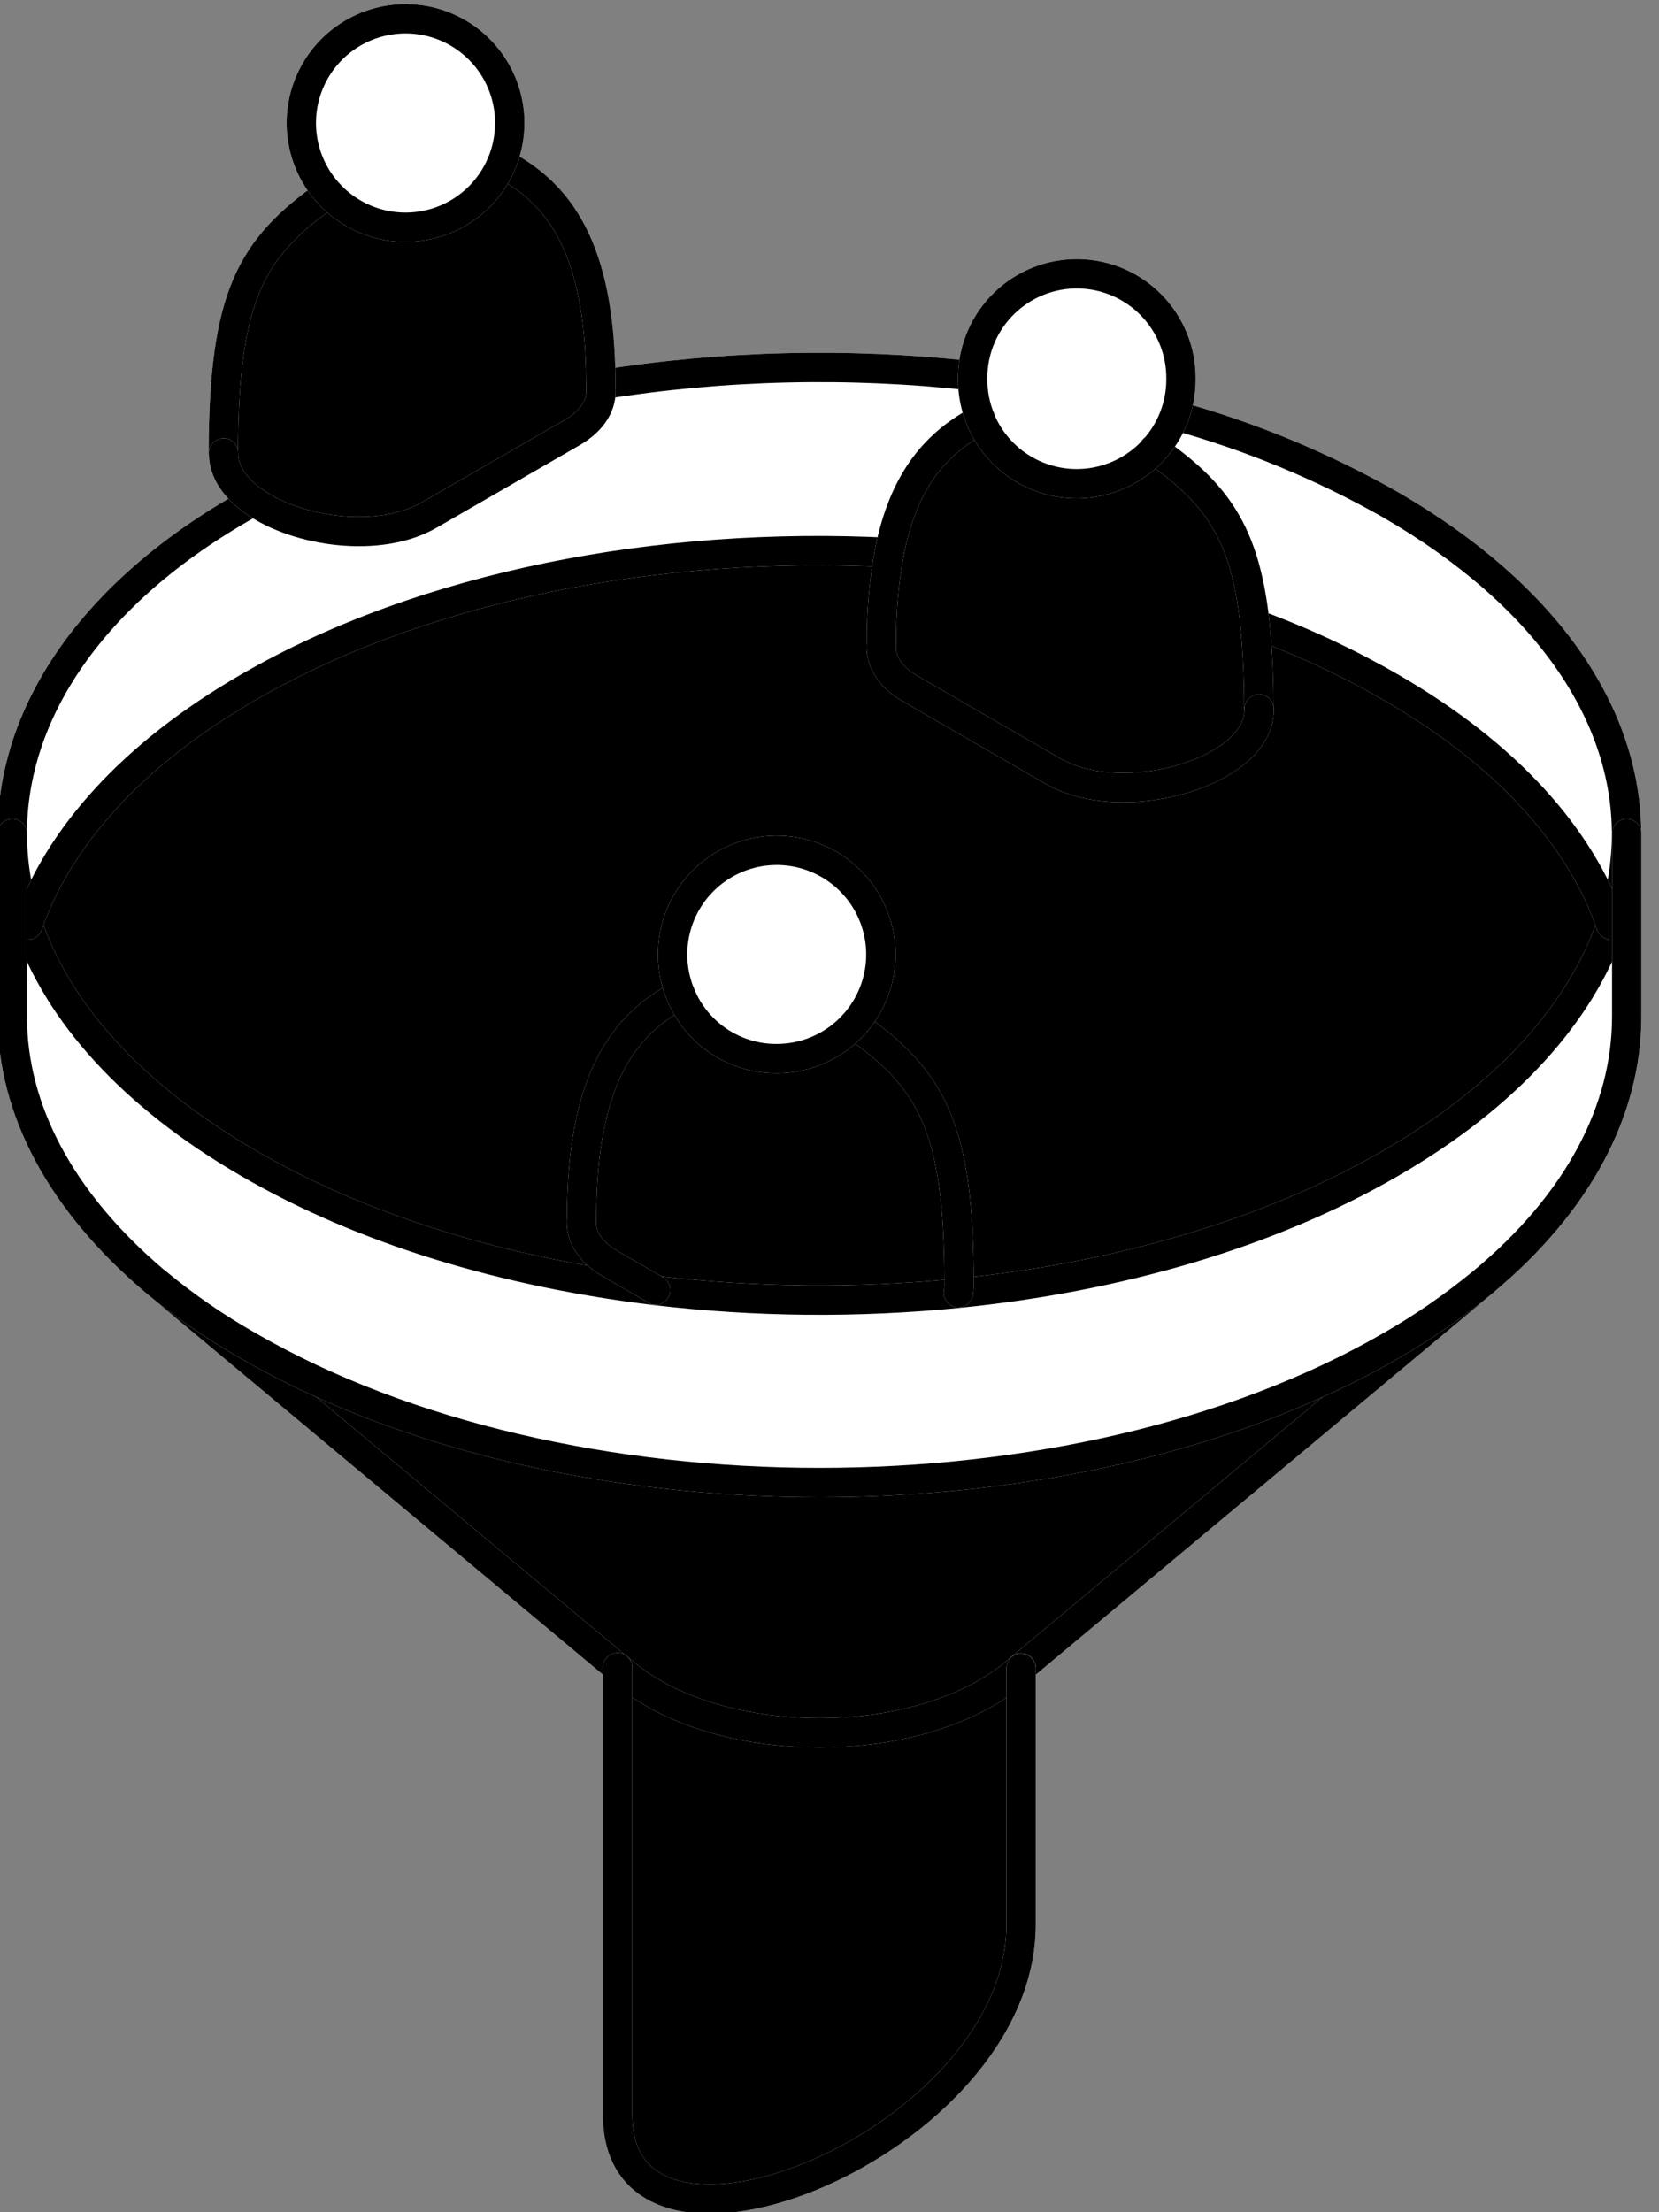
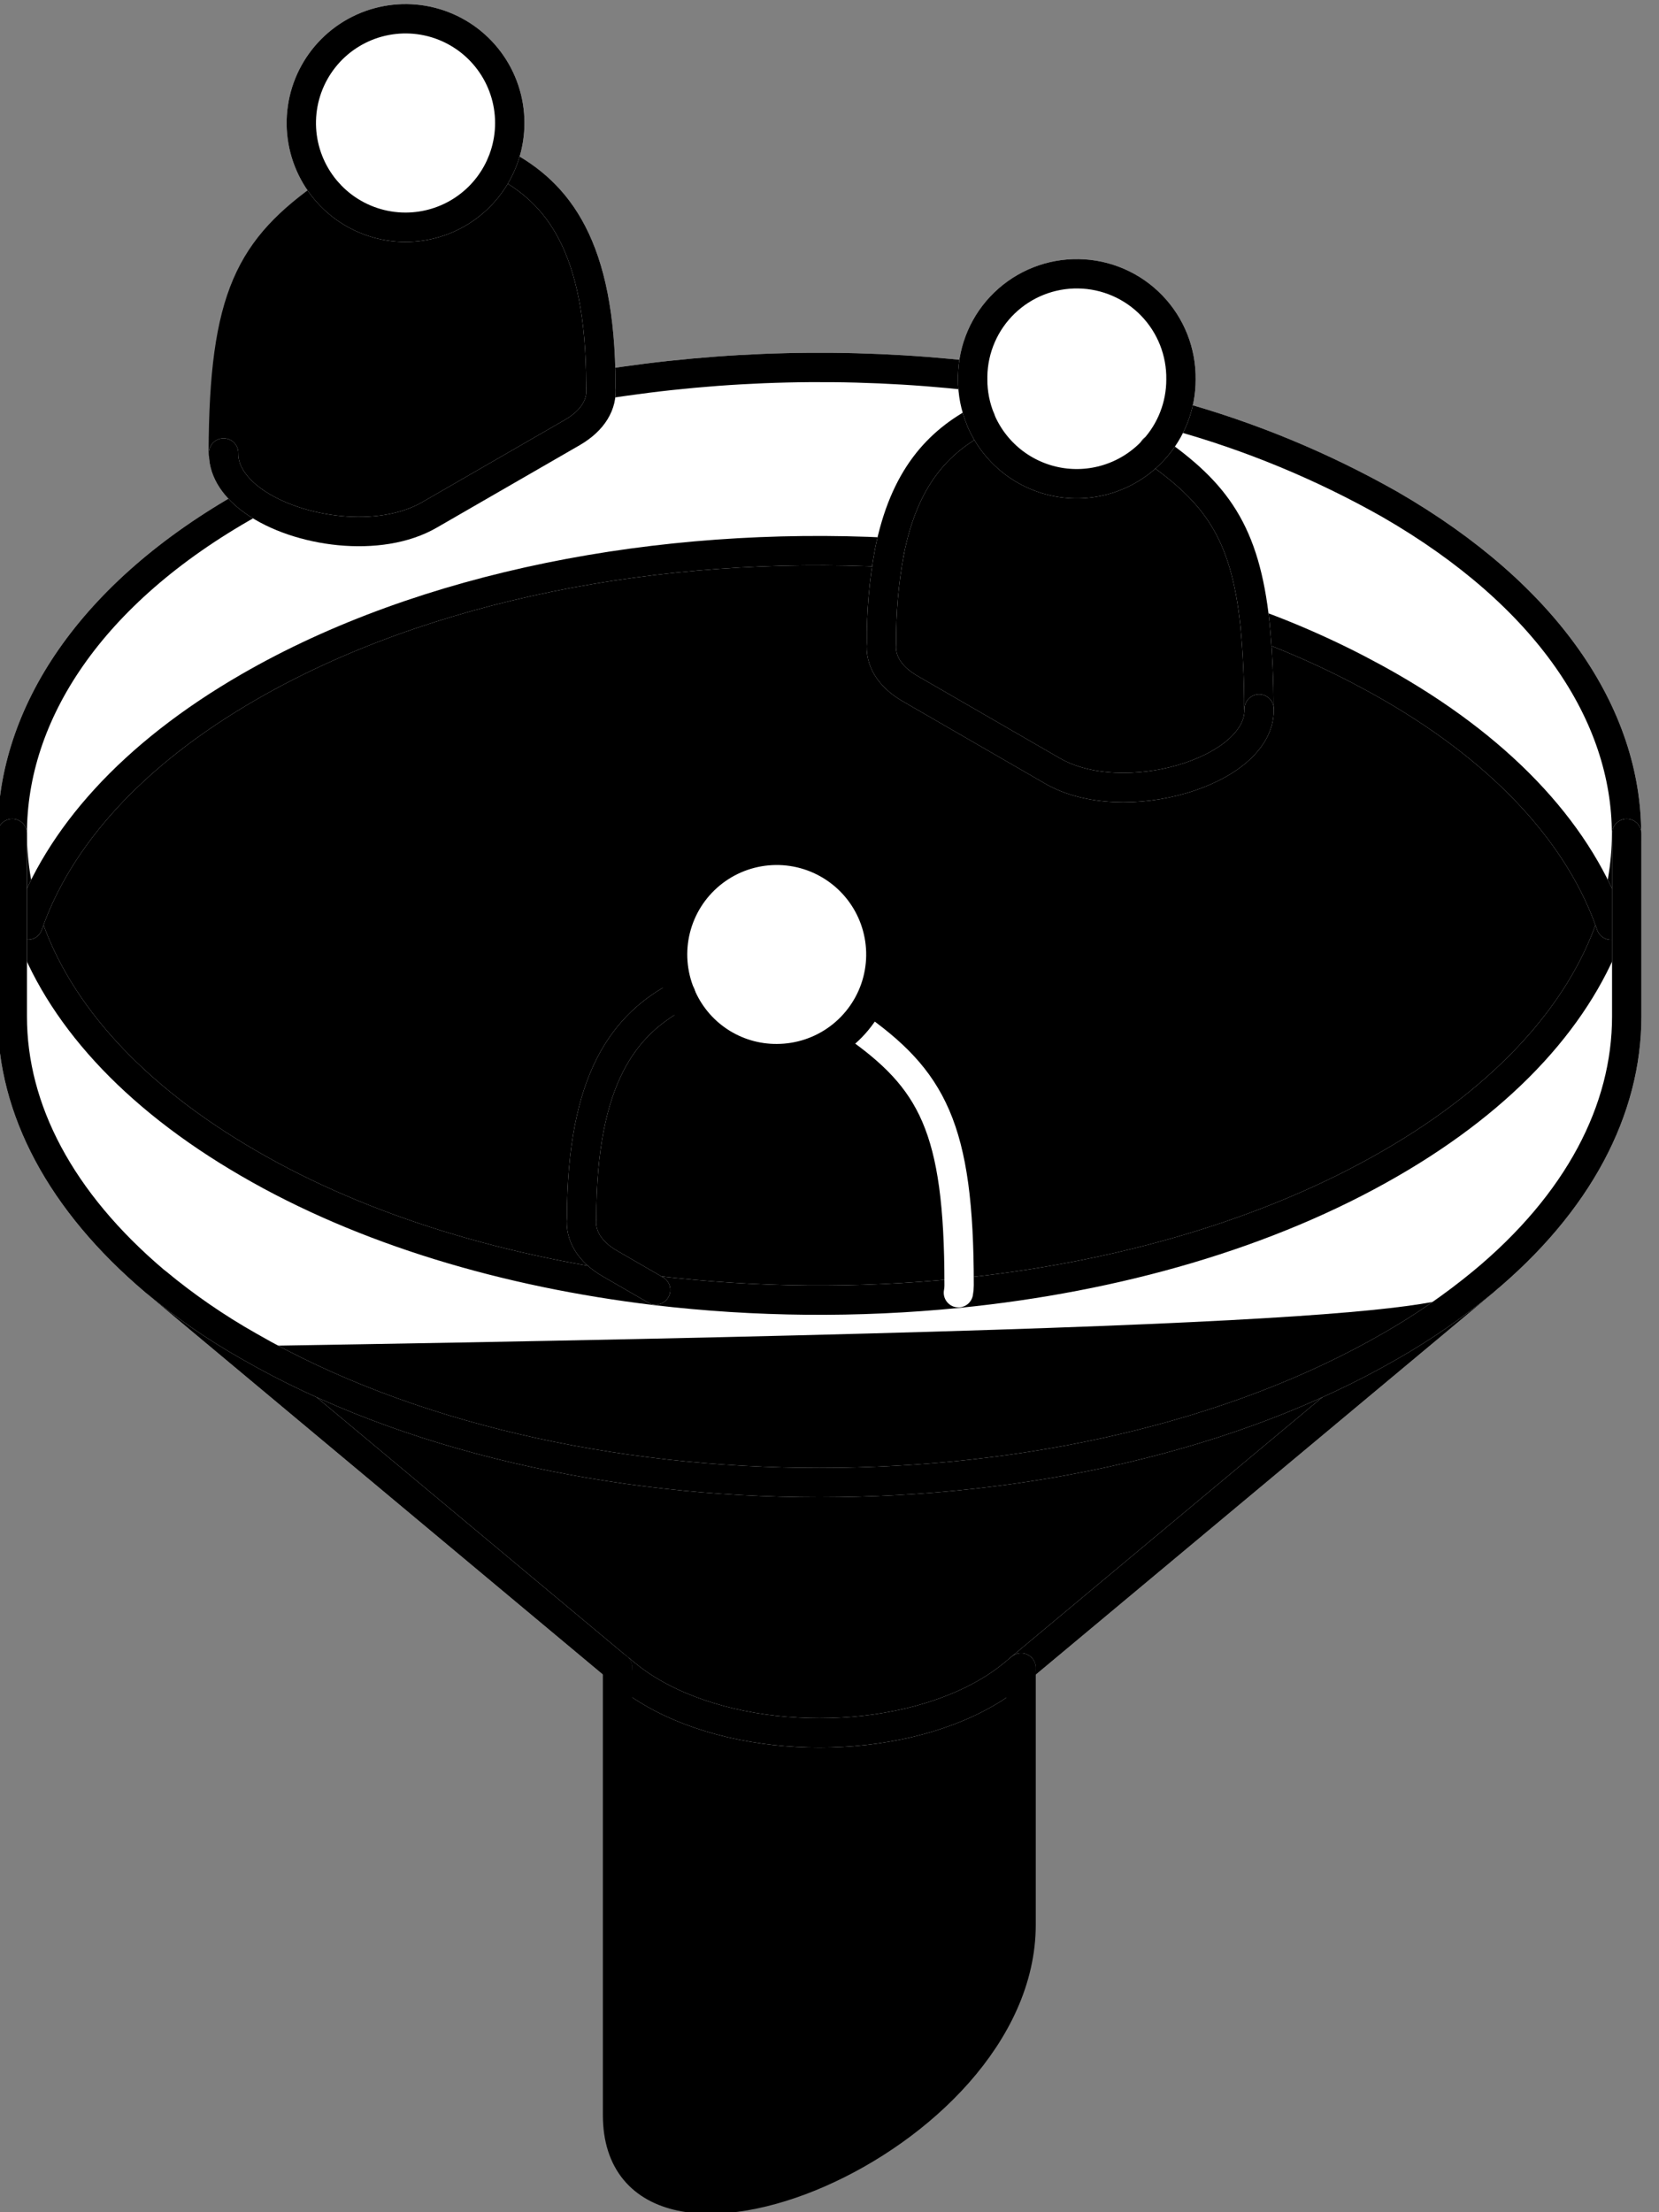
<svg xmlns="http://www.w3.org/2000/svg" width="75" height="100" viewBox="0 0 75 100" fill="none">
  <rect x="0" y="0" width="75" height="100" fill="#808080" stroke="none" />
  <path d="M29.639 58.312C34.193 58.853 38.792 58.895 43.356 58.436C50.506 57.719 57.356 55.781 62.873 52.578C68.183 49.525 71.497 45.755 72.856 41.817C73.322 40.487 73.561 39.089 73.564 37.68V45.95C73.564 50.162 71.387 54.357 67.037 57.976C65.733 59.049 64.34 60.01 62.873 60.848C48.621 69.073 25.515 69.073 11.267 60.848C9.795 60.016 8.401 59.055 7.099 57.976L7.024 57.919C2.727 54.299 0.555 50.14 0.555 45.95V37.68C0.558 39.087 0.796 40.483 1.258 41.812C2.621 45.759 5.949 49.52 11.245 52.578C16.471 55.6 22.9 57.511 29.639 58.312Z" fill="white" style="fill:white;fill-opacity:1;" />
  <path d="M73.533 37.68C73.531 39.089 73.291 40.487 72.825 41.817C71.467 37.875 68.14 34.109 62.843 31.052C60.891 29.931 58.847 28.979 56.733 28.206C56.29 24.038 54.963 22.277 52.148 20.317C52.562 19.871 52.883 19.348 53.095 18.777C56.494 19.713 59.764 21.066 62.83 22.804C69.967 26.897 73.533 32.291 73.533 37.68Z" fill="white" style="fill:white;fill-opacity:1;" />
  <path d="M62.855 31.053C68.165 34.11 71.479 37.876 72.837 41.818C71.479 45.756 68.151 49.526 62.855 52.579C57.337 55.77 50.487 57.721 43.337 58.438C43.358 58.328 43.369 58.217 43.368 58.106V58.057C43.368 50.956 42.147 48.792 38.607 46.314C39.171 45.69 39.557 44.926 39.725 44.103C39.894 43.279 39.838 42.425 39.563 41.63C39.289 40.835 38.807 40.128 38.166 39.583C37.526 39.038 36.751 38.675 35.922 38.532C35.093 38.389 34.242 38.47 33.455 38.768C32.669 39.066 31.977 39.57 31.452 40.227C30.927 40.883 30.587 41.669 30.469 42.501C30.351 43.334 30.458 44.183 30.779 44.96C28.222 46.287 26.302 48.743 26.297 55.075C26.222 55.84 26.642 56.584 27.585 57.124L29.642 58.314C22.899 57.513 16.474 55.602 11.248 52.562C5.952 49.522 2.625 45.77 1.262 41.814C2.629 37.867 5.952 34.11 11.248 31.053C19.173 26.473 29.841 24.442 40.204 24.973C39.954 26.332 39.836 27.711 39.85 29.093C39.775 29.858 40.195 30.597 41.138 31.141L47.576 34.863C50.771 36.712 56.912 34.916 56.921 32.124V32.053C56.929 30.766 56.869 29.48 56.744 28.199C58.859 28.974 60.903 29.929 62.855 31.053Z" fill="#B3B3B3" style="fill:#B3B3B3;fill:color(display-p3 0.702 0.702 0.702);fill-opacity:1;" />
-   <path d="M67.021 57.977L45.827 75.676C45.439 75.995 45.025 76.281 44.588 76.53C40.428 78.932 33.681 78.932 29.544 76.53C29.107 76.281 28.692 75.995 28.305 75.676L7.105 57.977C8.411 59.05 9.805 60.011 11.274 60.848C25.521 69.074 48.628 69.074 62.88 60.848C64.338 60.009 65.724 59.048 67.021 57.977Z" fill="#61646B" style="fill:#61646B;fill:color(display-p3 0.38 0.392 0.42);fill-opacity:1;" />
+   <path d="M67.021 57.977L45.827 75.676C45.439 75.995 45.025 76.281 44.588 76.53C40.428 78.932 33.681 78.932 29.544 76.53C29.107 76.281 28.692 75.995 28.305 75.676L7.105 57.977C8.411 59.05 9.805 60.011 11.274 60.848C64.338 60.009 65.724 59.048 67.021 57.977Z" fill="#61646B" style="fill:#61646B;fill:color(display-p3 0.38 0.392 0.42);fill-opacity:1;" />
  <path d="M56.923 32.052V32.1C56.923 34.892 50.773 36.689 47.578 34.839L41.14 31.127C40.197 30.583 39.777 29.844 39.852 29.078C39.838 27.701 39.957 26.326 40.206 24.972C40.87 21.587 42.419 19.977 44.335 18.977C44.641 19.707 45.126 20.348 45.745 20.841C46.364 21.334 47.097 21.663 47.877 21.798C48.657 21.933 49.459 21.869 50.208 21.613C50.956 21.356 51.628 20.915 52.162 20.331C54.959 22.291 56.299 24.052 56.746 28.22C56.871 29.493 56.93 30.772 56.923 32.052Z" fill="white" style="fill:white;fill-opacity:1;" />
  <path d="M56.923 32.052V32.1C56.923 34.892 50.773 36.689 47.578 34.839L41.14 31.127C40.197 30.583 39.777 29.844 39.852 29.078C39.838 27.701 39.957 26.326 40.206 24.972C40.87 21.587 42.419 19.977 44.335 18.977C44.641 19.707 45.126 20.348 45.745 20.841C46.364 21.334 47.097 21.663 47.877 21.798C48.657 21.933 49.459 21.869 50.208 21.613C50.956 21.356 51.628 20.915 52.162 20.331C54.959 22.291 56.299 24.052 56.746 28.22C56.871 29.493 56.93 30.772 56.923 32.052Z" fill="#1D1D1D" style="fill:#1D1D1D;fill:color(display-p3 0.114 0.114 0.114);fill-opacity:1;" />
  <path d="M52.158 20.316C51.521 21.022 50.684 21.517 49.758 21.737C48.833 21.957 47.863 21.891 46.976 21.548C46.089 21.205 45.327 20.6 44.79 19.814C44.254 19.029 43.969 18.099 43.973 17.148V17.006C43.993 15.758 44.509 14.568 45.406 13.7C46.304 12.831 47.509 12.355 48.758 12.376C50.007 12.396 51.196 12.912 52.064 13.809C52.933 14.707 53.409 15.912 53.389 17.161C53.389 18.334 52.95 19.464 52.158 20.329V20.316Z" fill="white" style="fill:white;fill-opacity:1;" />
  <path d="M46.161 75.414V87.007C46.161 96.826 27.918 104.22 27.918 95.605V75.379L28.276 75.675C28.664 75.995 29.079 76.281 29.515 76.529C33.675 78.932 40.422 78.932 44.582 76.529C45.018 76.281 45.433 75.995 45.821 75.675L46.161 75.414Z" fill="#61646B" style="fill:#61646B;fill:color(display-p3 0.38 0.392 0.42);fill-opacity:1;" />
  <path d="M43.971 17.148C43.968 17.77 44.09 18.387 44.329 18.962C42.417 19.962 40.864 21.573 40.201 24.971C29.838 24.44 19.17 26.471 11.245 31.05C5.935 34.108 2.625 37.864 1.258 41.811C0.796 40.483 0.558 39.086 0.555 37.679C0.555 32.289 4.068 26.807 11.245 22.78L11.457 22.661C13.453 24.059 17.179 24.573 19.422 23.263L25.864 19.546C26.802 19.002 27.223 18.263 27.148 17.497V17.395C32.709 16.506 38.364 16.371 43.962 16.993C43.966 17.041 43.971 17.095 43.971 17.148Z" fill="white" style="fill:white;fill-opacity:1;" />
  <path d="M43.364 58.054V58.103C43.365 58.215 43.355 58.326 43.334 58.435C38.778 58.892 34.186 58.85 29.639 58.311L27.581 57.121C26.639 56.581 26.218 55.838 26.294 55.072C26.294 48.74 28.218 46.298 30.776 44.957C31.081 45.688 31.566 46.33 32.185 46.824C32.804 47.318 33.538 47.647 34.318 47.782C35.099 47.917 35.9 47.853 36.649 47.596C37.398 47.339 38.071 46.897 38.603 46.311C42.143 48.789 43.356 50.953 43.364 58.054Z" fill="white" style="fill:white;fill-opacity:1;" />
  <path d="M43.364 58.054V58.103C43.365 58.215 43.355 58.326 43.334 58.435C38.778 58.892 34.186 58.85 29.639 58.311L27.581 57.121C26.639 56.581 26.218 55.838 26.294 55.072C26.294 48.74 28.218 46.298 30.776 44.957C31.081 45.688 31.566 46.33 32.185 46.824C32.804 47.318 33.538 47.647 34.318 47.782C35.099 47.917 35.9 47.853 36.649 47.596C37.398 47.339 38.071 46.897 38.603 46.311C42.143 48.789 43.356 50.953 43.364 58.054Z" fill="#1D1D1D" style="fill:#1D1D1D;fill:color(display-p3 0.114 0.114 0.114);fill-opacity:1;" />
  <path d="M38.605 46.311C37.865 47.119 36.865 47.643 35.779 47.792C34.693 47.941 33.589 47.706 32.659 47.127C31.728 46.548 31.029 45.662 30.682 44.622C30.336 43.582 30.364 42.454 30.761 41.433C31.159 40.411 31.901 39.561 32.859 39.029C33.817 38.496 34.931 38.316 36.008 38.518C37.086 38.721 38.058 39.293 38.758 40.137C39.457 40.981 39.84 42.043 39.84 43.139C39.838 44.313 39.398 45.445 38.605 46.311Z" fill="white" style="fill:white;fill-opacity:1;" />
  <path d="M27.163 17.498C27.238 18.263 26.817 19.002 25.879 19.547L19.437 23.263C17.176 24.591 13.45 24.06 11.472 22.662C10.645 22.078 10.114 21.334 10.109 20.529V20.476C10.109 13.374 11.335 11.215 14.87 8.737C15.404 9.322 16.076 9.763 16.825 10.019C17.574 10.276 18.375 10.339 19.155 10.204C19.935 10.069 20.669 9.74 21.288 9.247C21.907 8.754 22.392 8.113 22.698 7.383C25.247 8.71 27.171 11.135 27.18 17.396L27.163 17.498Z" fill="white" style="fill:white;fill-opacity:1;" />
  <path d="M27.163 17.498C27.238 18.263 26.817 19.002 25.879 19.547L19.437 23.263C17.176 24.591 13.45 24.06 11.472 22.662C10.645 22.078 10.114 21.334 10.109 20.529V20.476C10.109 13.374 11.335 11.215 14.87 8.737C15.404 9.322 16.076 9.763 16.825 10.019C17.574 10.276 18.375 10.339 19.155 10.204C19.935 10.069 20.669 9.74 21.288 9.247C21.907 8.754 22.392 8.113 22.698 7.383C25.247 8.71 27.171 11.135 27.18 17.396L27.163 17.498Z" fill="#1D1D1D" style="fill:#1D1D1D;fill:color(display-p3 0.114 0.114 0.114);fill-opacity:1;" />
  <path d="M14.853 8.737C14.124 7.939 13.692 6.914 13.629 5.835C13.566 4.756 13.876 3.688 14.507 2.81C15.137 1.932 16.051 1.298 17.094 1.014C18.137 0.729 19.245 0.812 20.235 1.248C21.224 1.684 22.033 2.447 22.526 3.409C23.02 4.371 23.168 5.473 22.945 6.531C22.722 7.588 22.143 8.537 21.303 9.219C20.464 9.9 19.416 10.272 18.335 10.272C17.68 10.273 17.032 10.137 16.432 9.873C15.832 9.608 15.294 9.221 14.853 8.737Z" fill="white" style="fill:white;fill-opacity:1;" />
  <path d="M27.16 17.395C32.721 16.506 38.377 16.371 43.974 16.993" stroke="white" style="stroke:white;stroke-opacity:1;" stroke-width="1.327" stroke-linecap="round" stroke-linejoin="round" />
  <path d="M27.16 17.395C32.721 16.506 38.377 16.371 43.974 16.993" stroke="#1D1D1D" style="stroke:#1D1D1D;stroke:color(display-p3 0.114 0.114 0.114);stroke-opacity:1;" stroke-width="1.327" stroke-linecap="round" stroke-linejoin="round" />
  <path d="M1.258 41.811C0.796 40.482 0.558 39.085 0.555 37.678C0.555 32.288 4.068 26.806 11.245 22.78L11.457 22.66" stroke="white" style="stroke:white;stroke-opacity:1;" stroke-width="1.327" stroke-linecap="round" stroke-linejoin="round" />
  <path d="M1.258 41.811C0.796 40.482 0.558 39.085 0.555 37.678C0.555 32.288 4.068 26.806 11.245 22.78L11.457 22.66" stroke="#1D1D1D" style="stroke:#1D1D1D;stroke:color(display-p3 0.114 0.114 0.114);stroke-opacity:1;" stroke-width="1.327" stroke-linecap="round" stroke-linejoin="round" />
  <path d="M53.107 18.777C56.505 19.713 59.775 21.066 62.842 22.804C69.965 26.919 73.532 32.313 73.532 37.702C73.529 39.111 73.29 40.51 72.824 41.839C71.461 45.777 68.138 49.547 62.842 52.6C57.324 55.791 50.474 57.742 43.324 58.459C38.768 58.913 34.176 58.872 29.629 58.335C22.89 57.525 16.461 55.623 11.235 52.583C5.952 49.521 2.625 45.769 1.262 41.813" stroke="white" style="stroke:white;stroke-opacity:1;" stroke-width="1.327" stroke-linecap="round" stroke-linejoin="round" />
  <path d="M53.107 18.777C56.505 19.713 59.775 21.066 62.842 22.804C69.965 26.919 73.532 32.313 73.532 37.702C73.529 39.111 73.29 40.51 72.824 41.839C71.461 45.777 68.138 49.547 62.842 52.6C57.324 55.791 50.474 57.742 43.324 58.459C38.768 58.913 34.176 58.872 29.629 58.335C22.89 57.525 16.461 55.623 11.235 52.583C5.952 49.521 2.625 45.769 1.262 41.813" stroke="#1D1D1D" style="stroke:#1D1D1D;stroke:color(display-p3 0.114 0.114 0.114);stroke-opacity:1;" stroke-width="1.327" stroke-linecap="round" stroke-linejoin="round" />
  <path d="M46.16 75.391L67.094 57.918" stroke="white" style="stroke:white;stroke-opacity:1;" stroke-width="1.327" stroke-linecap="round" stroke-linejoin="round" />
  <path d="M46.16 75.391L67.094 57.918" stroke="#1D1D1D" style="stroke:#1D1D1D;stroke:color(display-p3 0.114 0.114 0.114);stroke-opacity:1;" stroke-width="1.327" stroke-linecap="round" stroke-linejoin="round" />
  <path d="M27.918 75.379L28.276 75.675C28.664 75.995 29.079 76.281 29.515 76.529C33.675 78.932 40.422 78.932 44.582 76.529C45.018 76.281 45.433 75.995 45.821 75.675L46.161 75.392" stroke="white" style="stroke:white;stroke-opacity:1;" stroke-width="1.327" stroke-linecap="round" stroke-linejoin="round" />
  <path d="M27.918 75.379L28.276 75.675C28.664 75.995 29.079 76.281 29.515 76.529C33.675 78.932 40.422 78.932 44.582 76.529C45.018 76.281 45.433 75.995 45.821 75.675L46.161 75.392" stroke="#1D1D1D" style="stroke:#1D1D1D;stroke:color(display-p3 0.114 0.114 0.114);stroke-opacity:1;" stroke-width="1.327" stroke-linecap="round" stroke-linejoin="round" />
  <path d="M7.07 57.977L27.911 75.379" stroke="white" style="stroke:white;stroke-opacity:1;" stroke-width="1.327" stroke-linecap="round" stroke-linejoin="round" />
  <path d="M7.07 57.977L27.911 75.379" stroke="#1D1D1D" style="stroke:#1D1D1D;stroke:color(display-p3 0.114 0.114 0.114);stroke-opacity:1;" stroke-width="1.327" stroke-linecap="round" stroke-linejoin="round" />
  <path d="M1.262 41.814C2.629 37.867 5.952 34.11 11.248 31.053C19.173 26.473 29.841 24.442 40.204 24.973" stroke="white" style="stroke:white;stroke-opacity:1;" stroke-width="1.327" stroke-linecap="round" stroke-linejoin="round" />
  <path d="M1.262 41.814C2.629 37.867 5.952 34.11 11.248 31.053C19.173 26.473 29.841 24.442 40.204 24.973" stroke="#1D1D1D" style="stroke:#1D1D1D;stroke:color(display-p3 0.114 0.114 0.114);stroke-opacity:1;" stroke-width="1.327" stroke-linecap="round" stroke-linejoin="round" />
  <path d="M56.738 28.207C58.852 28.979 60.897 29.931 62.849 31.052C68.159 34.11 71.473 37.875 72.831 41.818" stroke="white" style="stroke:white;stroke-opacity:1;" stroke-width="1.327" stroke-linecap="round" stroke-linejoin="round" />
  <path d="M56.738 28.207C58.852 28.979 60.897 29.931 62.849 31.052C68.159 34.11 71.473 37.875 72.831 41.818" stroke="#1D1D1D" style="stroke:#1D1D1D;stroke:color(display-p3 0.114 0.114 0.114);stroke-opacity:1;" stroke-width="1.327" stroke-linecap="round" stroke-linejoin="round" />
  <path d="M0.555 37.68V45.95C0.555 50.14 2.727 54.299 7.002 57.919L7.077 57.976C8.378 59.055 9.773 60.016 11.245 60.848C25.493 69.073 48.599 69.073 62.851 60.848C64.318 60.01 65.71 59.049 67.015 57.976C71.365 54.374 73.541 50.162 73.541 45.95V37.68" stroke="white" style="stroke:white;stroke-opacity:1;" stroke-width="1.327" stroke-linecap="round" stroke-linejoin="round" />
  <path d="M0.555 37.68V45.95C0.555 50.14 2.727 54.299 7.002 57.919L7.077 57.976C8.378 59.055 9.773 60.016 11.245 60.848C25.493 69.073 48.599 69.073 62.851 60.848C64.318 60.01 65.71 59.049 67.015 57.976C71.365 54.374 73.541 50.162 73.541 45.95V37.68" stroke="#1D1D1D" style="stroke:#1D1D1D;stroke:color(display-p3 0.114 0.114 0.114);stroke-opacity:1;" stroke-width="1.327" stroke-linecap="round" stroke-linejoin="round" />
-   <path d="M46.161 75.414V87.007C46.161 96.826 27.918 104.22 27.918 95.605V75.379" stroke="white" style="stroke:white;stroke-opacity:1;" stroke-width="1.327" stroke-linecap="round" stroke-linejoin="round" />
  <path d="M46.161 75.414V87.007C46.161 96.826 27.918 104.22 27.918 95.605V75.379" stroke="#1D1D1D" style="stroke:#1D1D1D;stroke:color(display-p3 0.114 0.114 0.114);stroke-opacity:1;" stroke-width="1.327" stroke-linecap="round" stroke-linejoin="round" />
  <path d="M43.328 58.436C43.349 58.327 43.36 58.216 43.359 58.105V58.056C43.359 50.954 42.138 48.79 38.598 46.312" stroke="white" style="stroke:white;stroke-opacity:1;" stroke-width="1.327" stroke-linecap="round" stroke-linejoin="round" />
-   <path d="M43.328 58.436C43.349 58.327 43.36 58.216 43.359 58.105V58.056C43.359 50.954 42.138 48.79 38.598 46.312" stroke="#1D1D1D" style="stroke:#1D1D1D;stroke:color(display-p3 0.114 0.114 0.114);stroke-opacity:1;" stroke-width="1.327" stroke-linecap="round" stroke-linejoin="round" />
  <path d="M30.776 44.957C28.218 46.285 26.298 48.74 26.294 55.072C26.218 55.838 26.639 56.581 27.581 57.121L29.639 58.311" stroke="white" style="stroke:white;stroke-opacity:1;" stroke-width="1.327" stroke-linecap="round" stroke-linejoin="round" />
  <path d="M30.776 44.957C28.218 46.285 26.298 48.74 26.294 55.072C26.218 55.838 26.639 56.581 27.581 57.121L29.639 58.311" stroke="#1D1D1D" style="stroke:#1D1D1D;stroke:color(display-p3 0.114 0.114 0.114);stroke-opacity:1;" stroke-width="1.327" stroke-linecap="round" stroke-linejoin="round" />
-   <path d="M30.77 44.96C30.381 44.027 30.301 42.994 30.544 42.014C30.787 41.033 31.339 40.156 32.119 39.513C32.898 38.871 33.864 38.495 34.873 38.444C35.882 38.392 36.881 38.666 37.722 39.226C38.563 39.785 39.202 40.601 39.544 41.552C39.886 42.502 39.913 43.538 39.622 44.505C39.33 45.472 38.734 46.32 37.924 46.923C37.113 47.526 36.13 47.852 35.119 47.853C34.189 47.859 33.278 47.586 32.503 47.071C31.728 46.555 31.125 45.82 30.77 44.96Z" stroke="white" style="stroke:white;stroke-opacity:1;" stroke-width="1.327" stroke-linecap="round" stroke-linejoin="round" />
  <path d="M30.77 44.96C30.381 44.027 30.301 42.994 30.544 42.014C30.787 41.033 31.339 40.156 32.119 39.513C32.898 38.871 33.864 38.495 34.873 38.444C35.882 38.392 36.881 38.666 37.722 39.226C38.563 39.785 39.202 40.601 39.544 41.552C39.886 42.502 39.913 43.538 39.622 44.505C39.33 45.472 38.734 46.32 37.924 46.923C37.113 47.526 36.13 47.852 35.119 47.853C34.189 47.859 33.278 47.586 32.503 47.071C31.728 46.555 31.125 45.82 30.77 44.96Z" stroke="#1D1D1D" style="stroke:#1D1D1D;stroke:color(display-p3 0.114 0.114 0.114);stroke-opacity:1;" stroke-width="1.327" stroke-linecap="round" stroke-linejoin="round" />
-   <path d="M10.094 20.477C10.116 13.375 11.319 11.216 14.855 8.738" stroke="white" style="stroke:white;stroke-opacity:1;" stroke-width="1.327" stroke-linecap="round" stroke-linejoin="round" />
  <path d="M10.094 20.477C10.116 13.375 11.319 11.216 14.855 8.738" stroke="#1D1D1D" style="stroke:#1D1D1D;stroke:color(display-p3 0.114 0.114 0.114);stroke-opacity:1;" stroke-width="1.327" stroke-linecap="round" stroke-linejoin="round" />
  <path d="M22.68 7.383C25.229 8.71 27.154 11.135 27.163 17.396V17.498C27.238 18.263 26.817 19.002 25.879 19.547L19.437 23.263C17.176 24.591 13.45 24.06 11.472 22.662C10.645 22.078 10.114 21.334 10.109 20.529V20.476" stroke="white" style="stroke:white;stroke-opacity:1;" stroke-width="1.327" stroke-linecap="round" stroke-linejoin="round" />
  <path d="M22.68 7.383C25.229 8.71 27.154 11.135 27.163 17.396V17.498C27.238 18.263 26.817 19.002 25.879 19.547L19.437 23.263C17.176 24.591 13.45 24.06 11.472 22.662C10.645 22.078 10.114 21.334 10.109 20.529V20.476" stroke="#1D1D1D" style="stroke:#1D1D1D;stroke:color(display-p3 0.114 0.114 0.114);stroke-opacity:1;" stroke-width="1.327" stroke-linecap="round" stroke-linejoin="round" />
  <path d="M22.679 7.383C23.07 6.45 23.151 5.416 22.909 4.433C22.667 3.451 22.115 2.572 21.335 1.927C20.555 1.283 19.588 0.906 18.578 0.854C17.567 0.802 16.567 1.076 15.724 1.636C14.882 2.196 14.242 3.013 13.899 3.965C13.557 4.917 13.53 5.955 13.822 6.923C14.115 7.892 14.712 8.74 15.524 9.344C16.337 9.947 17.322 10.273 18.334 10.272C19.262 10.272 20.17 9.998 20.943 9.484C21.716 8.97 22.32 8.239 22.679 7.383Z" stroke="white" style="stroke:white;stroke-opacity:1;" stroke-width="1.327" stroke-linecap="round" stroke-linejoin="round" />
  <path d="M22.679 7.383C23.07 6.45 23.151 5.416 22.909 4.433C22.667 3.451 22.115 2.572 21.335 1.927C20.555 1.283 19.588 0.906 18.578 0.854C17.567 0.802 16.567 1.076 15.724 1.636C14.882 2.196 14.242 3.013 13.899 3.965C13.557 4.917 13.53 5.955 13.822 6.923C14.115 7.892 14.712 8.74 15.524 9.344C16.337 9.947 17.322 10.273 18.334 10.272C19.262 10.272 20.17 9.998 20.943 9.484C21.716 8.97 22.32 8.239 22.679 7.383Z" stroke="#1D1D1D" style="stroke:#1D1D1D;stroke:color(display-p3 0.114 0.114 0.114);stroke-opacity:1;" stroke-width="1.327" stroke-linecap="round" stroke-linejoin="round" />
  <path d="M56.91 32.052C56.915 30.765 56.856 29.479 56.733 28.198C56.29 24.03 54.963 22.269 52.148 20.309" stroke="white" style="stroke:white;stroke-opacity:1;" stroke-width="1.327" stroke-linecap="round" stroke-linejoin="round" />
  <path d="M56.91 32.052C56.915 30.765 56.856 29.479 56.733 28.198C56.29 24.03 54.963 22.269 52.148 20.309" stroke="#1D1D1D" style="stroke:#1D1D1D;stroke:color(display-p3 0.114 0.114 0.114);stroke-opacity:1;" stroke-width="1.327" stroke-linecap="round" stroke-linejoin="round" />
  <path d="M44.335 18.961C42.423 19.961 40.874 21.572 40.206 24.956C39.956 26.315 39.837 27.695 39.852 29.076C39.777 29.841 40.197 30.58 41.14 31.125L47.578 34.846C50.773 36.696 56.914 34.899 56.923 32.107V32.049" stroke="white" style="stroke:white;stroke-opacity:1;" stroke-width="1.327" stroke-linecap="round" stroke-linejoin="round" />
  <path d="M44.335 18.961C42.423 19.961 40.874 21.572 40.206 24.956C39.956 26.315 39.837 27.695 39.852 29.076C39.777 29.841 40.197 30.58 41.14 31.125L47.578 34.846C50.773 36.696 56.914 34.899 56.923 32.107V32.049" stroke="#1D1D1D" style="stroke:#1D1D1D;stroke:color(display-p3 0.114 0.114 0.114);stroke-opacity:1;" stroke-width="1.327" stroke-linecap="round" stroke-linejoin="round" />
  <path d="M44.331 18.962C44.092 18.387 43.97 17.77 43.973 17.148V17.006C43.993 15.758 44.509 14.568 45.406 13.7C46.304 12.831 47.509 12.355 48.758 12.376C50.007 12.396 51.196 12.912 52.064 13.809C52.933 14.707 53.409 15.912 53.389 17.161C53.389 18.334 52.95 19.464 52.158 20.329C51.625 20.914 50.953 21.355 50.204 21.611C49.455 21.868 48.654 21.932 47.874 21.797C47.094 21.662 46.36 21.333 45.741 20.84C45.122 20.346 44.637 19.705 44.331 18.975V18.962Z" stroke="white" style="stroke:white;stroke-opacity:1;" stroke-width="1.327" stroke-linecap="round" stroke-linejoin="round" />
  <path d="M44.331 18.962C44.092 18.387 43.97 17.77 43.973 17.148V17.006C43.993 15.758 44.509 14.568 45.406 13.7C46.304 12.831 47.509 12.355 48.758 12.376C50.007 12.396 51.196 12.912 52.064 13.809C52.933 14.707 53.409 15.912 53.389 17.161C53.389 18.334 52.95 19.464 52.158 20.329C51.625 20.914 50.953 21.355 50.204 21.611C49.455 21.868 48.654 21.932 47.874 21.797C47.094 21.662 46.36 21.333 45.741 20.84C45.122 20.346 44.637 19.705 44.331 18.975V18.962Z" stroke="#1D1D1D" style="stroke:#1D1D1D;stroke:color(display-p3 0.114 0.114 0.114);stroke-opacity:1;" stroke-width="1.327" stroke-linecap="round" stroke-linejoin="round" />
</svg>